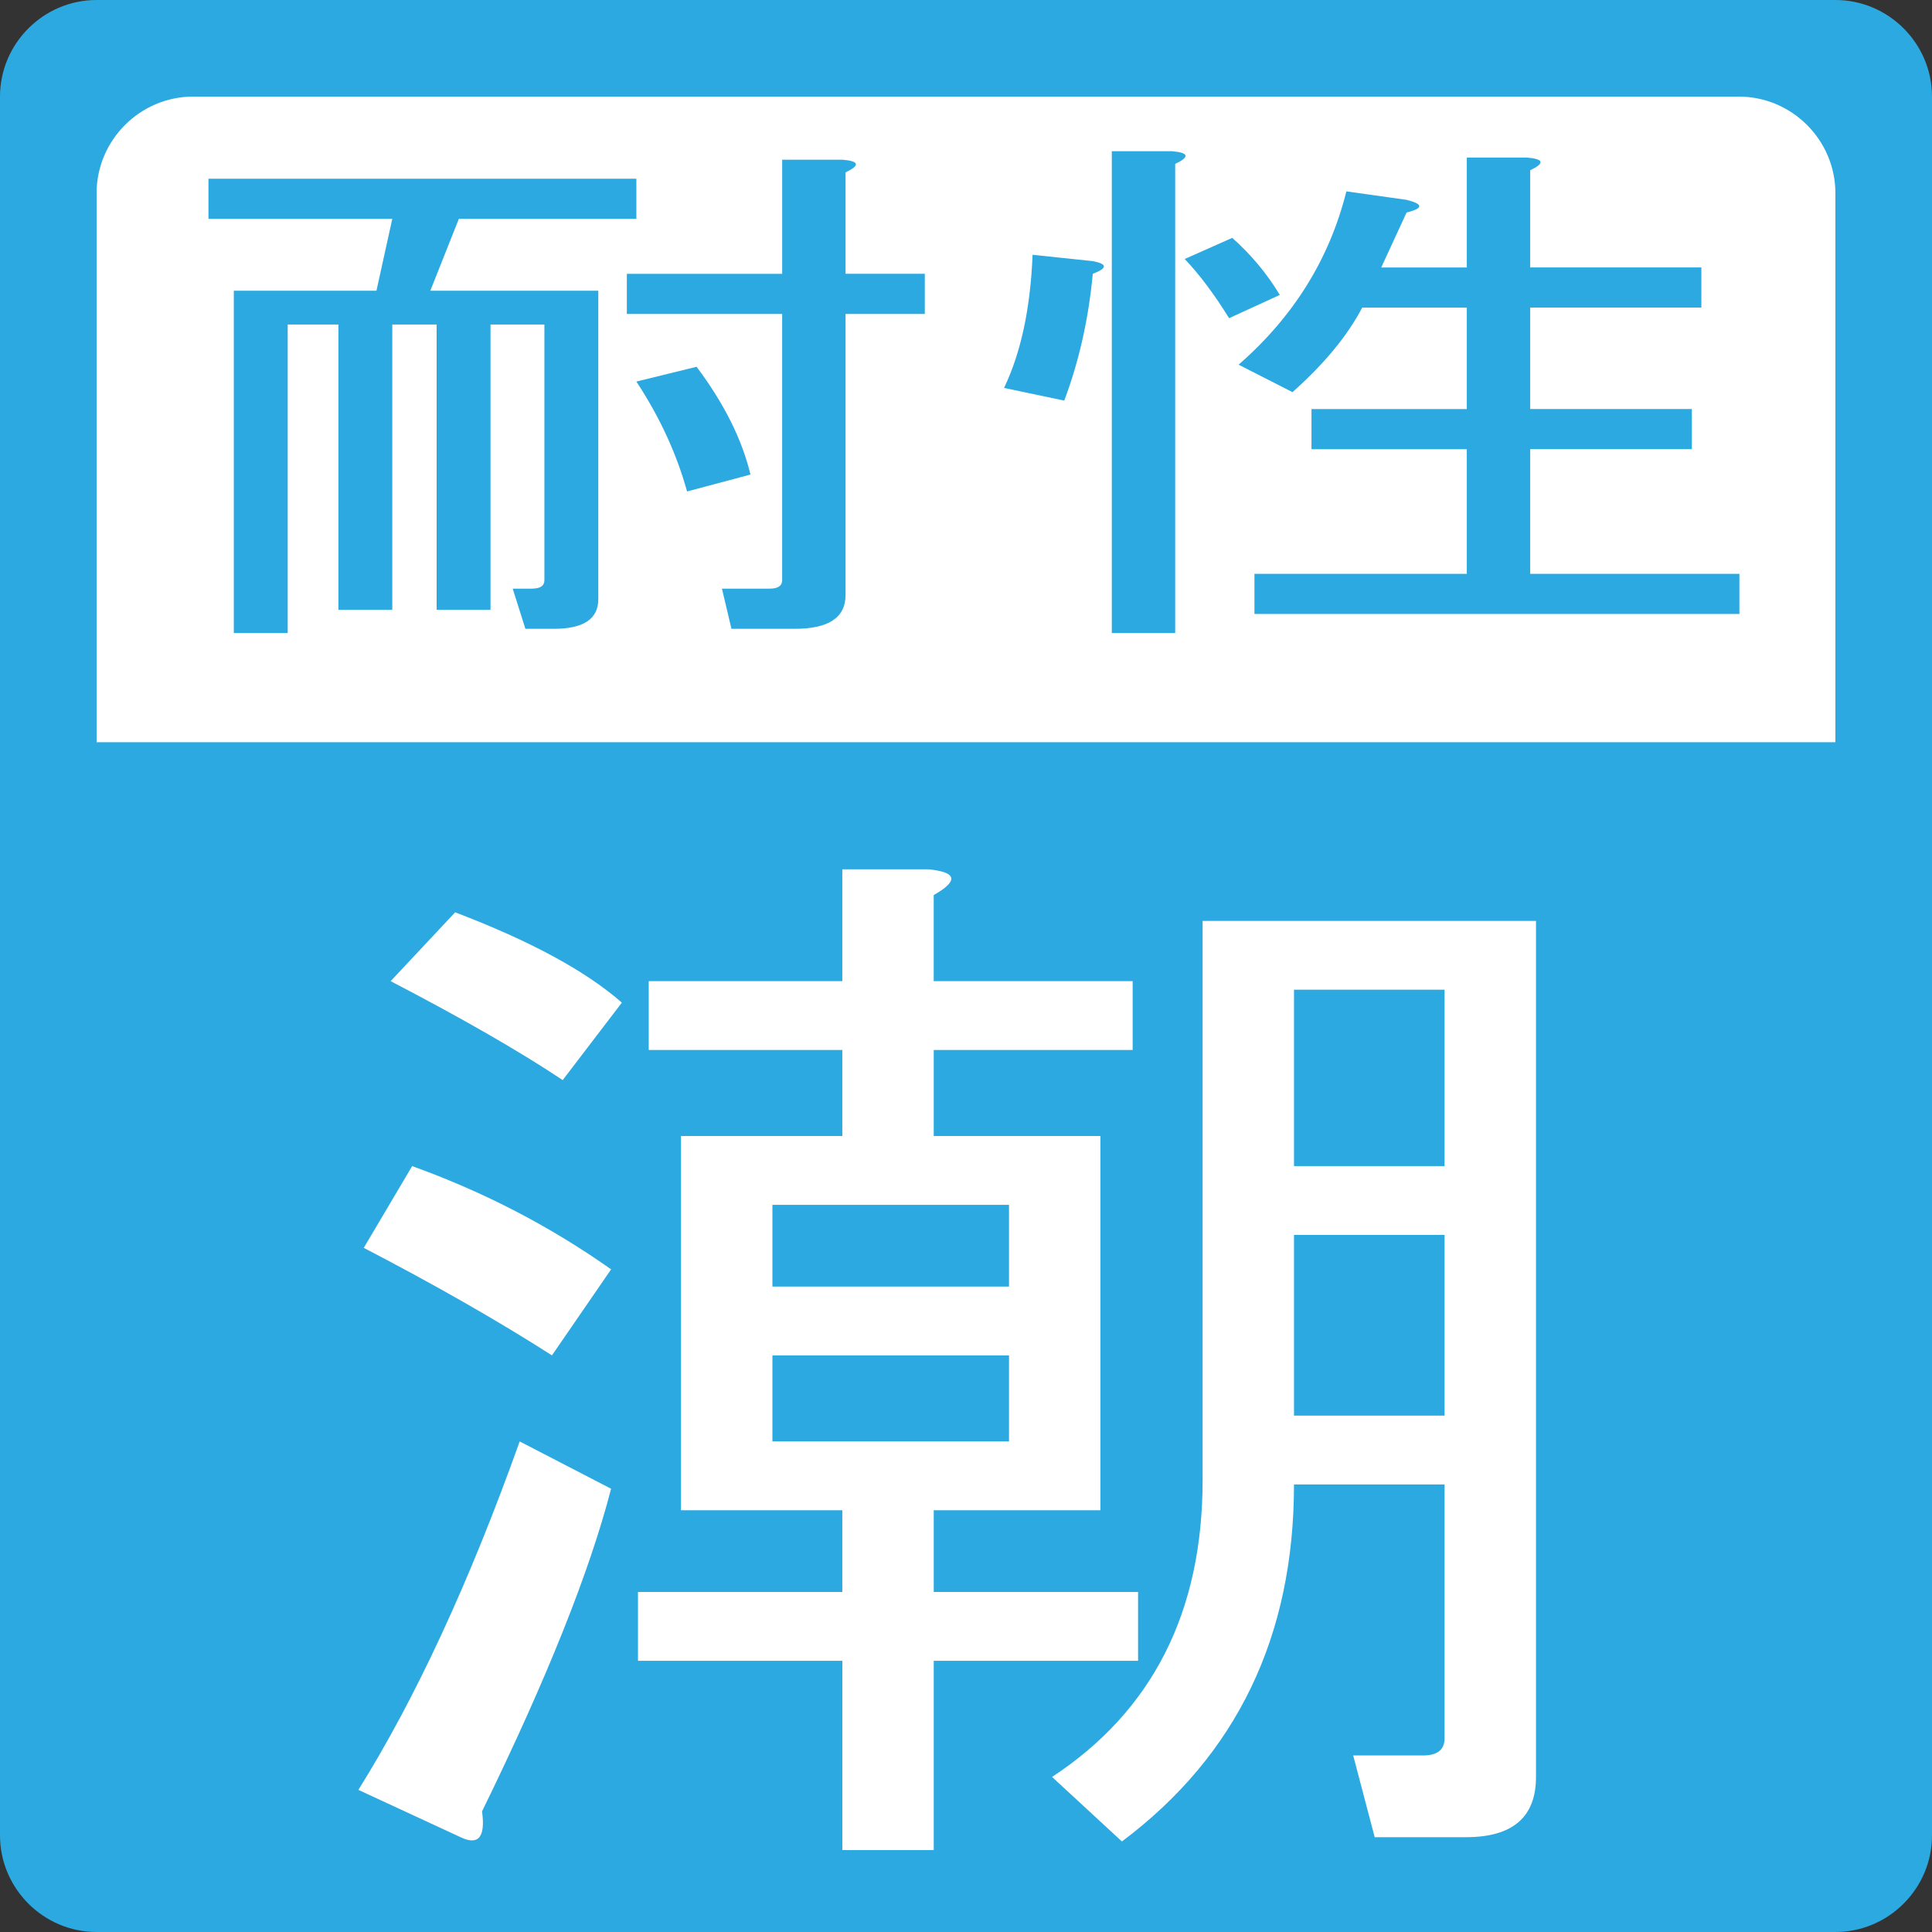
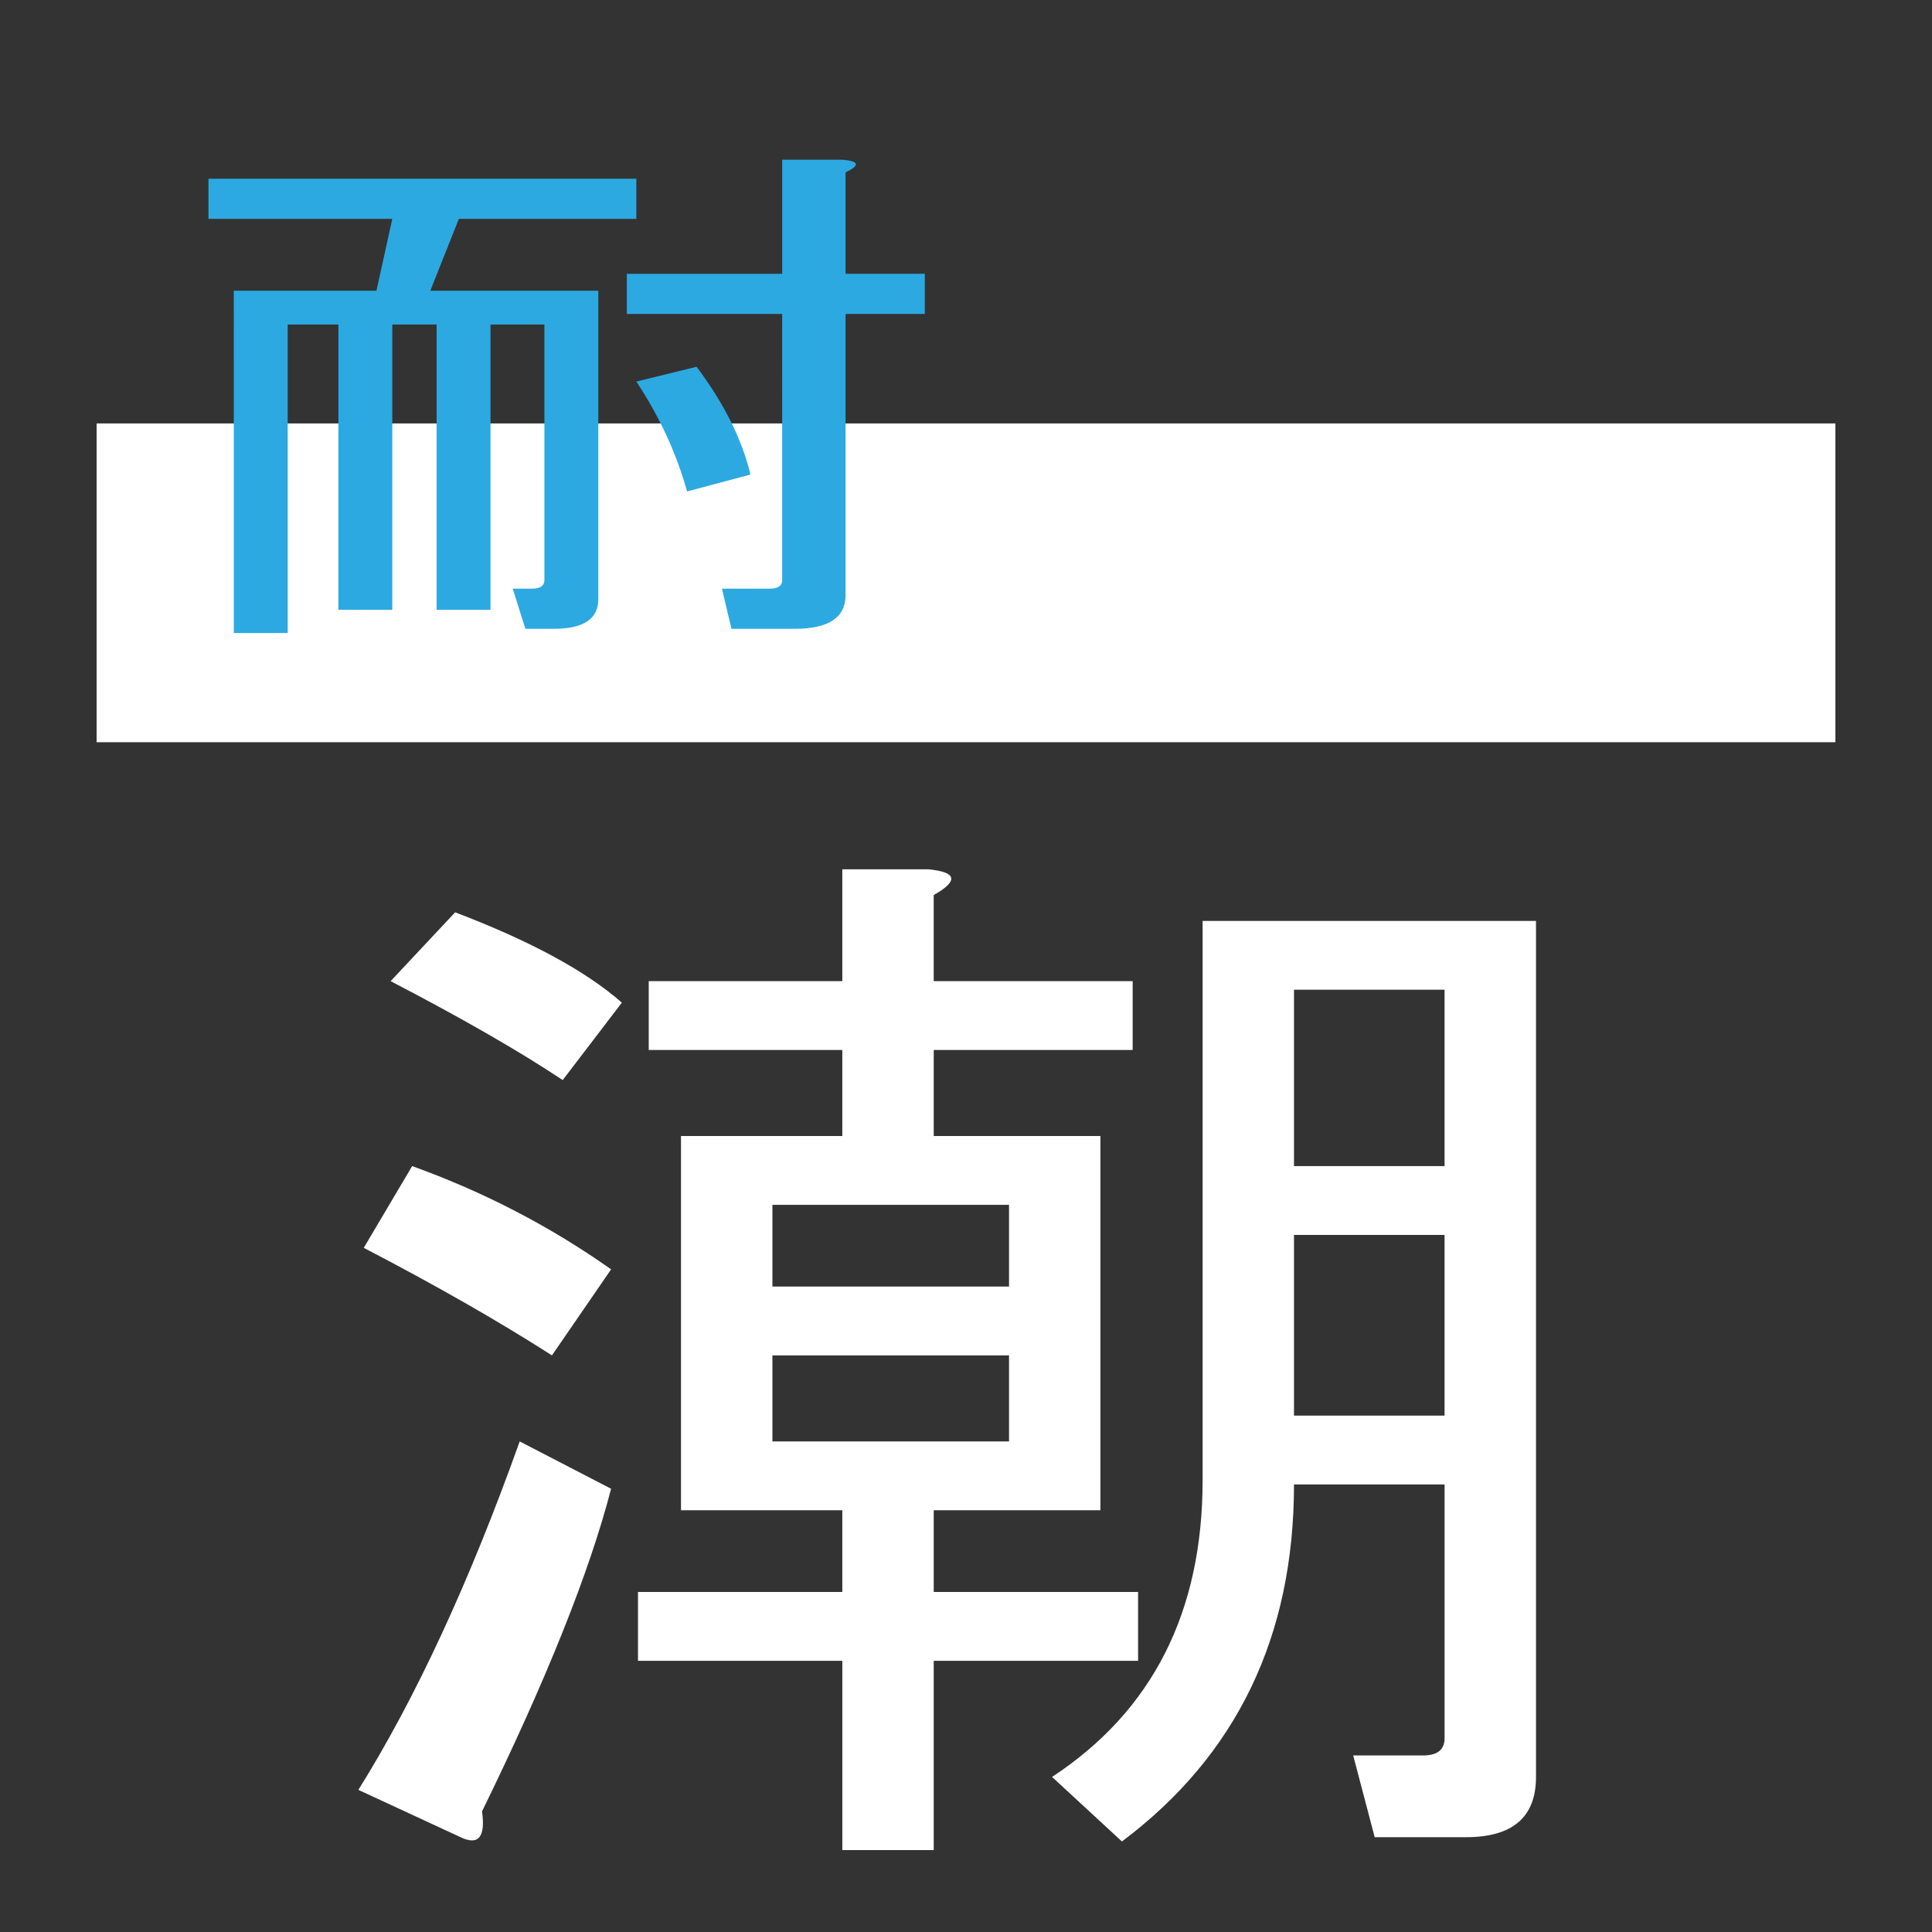
<svg xmlns="http://www.w3.org/2000/svg" version="1.1" width="100" height="100" viewBox="0 0 100 100" overflow="visible" enable-background="new 0 0 100 100" xml:space="preserve">
  <rect x="0" y="0" width="100" height="100" fill="#333333" stroke="none" />
  <g id="background">
    <g id="path_2_">
-       <path fill="#2CA9E1" d="M100,95c0,2.75-2.25,5-5,5H5c-2.75,0-5-2.25-5-5V5c0-2.75,2.25-5,5-5h90c2.75,0,5,2.25,5,5V95z" />
-     </g>
+       </g>
  </g>
  <g id="topwhite">
    <g id="path_1_">
-       <path fill="#FFFFFF" d="M95,33.25c0,2.75-2.25,5-5,5H10c-2.75,0-5-2.25-5-5V10c0-2.75,2.25-5,5-5h80c2.75,0,5,2.25,5,5V33.25z" />
-     </g>
+       </g>
    <rect id="path" x="5" y="21.917" fill="#FFFFFF" width="90" height="16.5" />
  </g>
  <g id="taisei_1_">
    <g id="taisei">
      <path fill="#2CA9E1" d="M22.602,16.797h-2.297v14.766h-2.789V16.797h-2.625v15.969h-2.789V15.047h7.383l0.82-3.719H10.79V9.25    h22.148v2.078H23.75l-1.477,3.719h8.695v15.969c0,1.021-0.766,1.531-2.297,1.531h-1.477l-0.656-2.078h0.984    c0.438,0,0.656-0.146,0.656-0.438V16.797h-2.789v14.766h-2.789V16.797z M32.446,16.25v-2.078h8.039V8.266h3.117    c0.875,0.073,0.93,0.292,0.164,0.656v5.25h4.102v2.078h-4.102v14.547c0,1.167-0.875,1.75-2.625,1.75H37.86l-0.492-2.078h2.461    c0.438,0,0.656-0.146,0.656-0.438V16.25H32.446z M35.563,25.438c-0.547-1.969-1.422-3.864-2.625-5.688l3.117-0.766    c1.422,1.896,2.352,3.755,2.789,5.578L35.563,25.438z" />
-       <path fill="#2CA9E1" d="M56.563,13.516c0.766,0.146,0.766,0.365,0,0.656c-0.219,2.333-0.711,4.521-1.477,6.563l-3.117-0.656    c0.875-1.823,1.367-4.12,1.477-6.891L56.563,13.516z M57.547,7.828h3.117c0.875,0.073,0.93,0.292,0.164,0.656v24.281h-3.281V7.828    z M66.242,15.266l-2.625,1.203c-0.766-1.239-1.531-2.26-2.297-3.063l2.461-1.094C64.766,13.188,65.586,14.172,66.242,15.266z     M71.492,13.844h4.43V8.156h3.117c0.875,0.073,0.93,0.292,0.164,0.656v5.031h8.859v2.078h-8.859v5.25h8.367v2.078h-8.367v6.453    h10.828v2.078H64.93v-2.078h10.992V23.25h-8.039v-2.078h8.039v-5.25h-5.414c-0.766,1.458-1.969,2.917-3.609,4.375l-2.789-1.422    c2.844-2.479,4.703-5.469,5.578-8.969l3.117,0.438c0.875,0.219,0.875,0.438,0,0.656L71.492,13.844z" />
    </g>
    <g id="kan">
      <path fill="#FFFFFF" d="M18.549,92.643c2.969-4.75,5.752-10.762,8.35-18.035l4.731,2.449c-1.113,4.305-3.34,9.871-6.68,16.699    c0.186,1.336-0.186,1.781-1.113,1.336L18.549,92.643z M21.333,60.357c3.711,1.336,7.144,3.117,10.298,5.344l-3.062,4.453    c-2.783-1.781-6.03-3.637-9.741-5.566L21.333,60.357z M23.559,47.221c3.896,1.484,6.772,3.043,8.628,4.676l-3.062,4.008    c-2.227-1.484-5.195-3.191-8.906-5.121L23.559,47.221z M48.33,85.963v9.797h-4.731v-9.797H33.022V82.4h10.576v-4.23h-4.175h-4.175    V58.799h8.35v-4.453h-10.02v-3.563h10.02v-5.789h4.453c1.484,0.148,1.577,0.594,0.278,1.336v4.453h10.297v3.563H48.33v4.453h8.627    V78.17H48.33v4.23h10.577v3.563H48.33z M52.227,66.592v-4.23H39.98v4.23H52.227z M52.227,74.607v-4.453H39.98v4.453H52.227z     M74.77,76.834h-7.793c0,7.867-2.969,14.027-8.906,18.48l-3.617-3.34c5.195-3.414,7.793-8.535,7.793-15.363V47.666h17.256v44.309    c0,2.078-1.207,3.117-3.619,3.117h-4.73l-1.113-4.23h3.617c0.742,0,1.113-0.297,1.113-0.891V76.834z M74.77,60.357v-9.129h-7.793    v9.129H74.77z M74.77,73.271V63.92h-7.793v9.352H74.77z" />
    </g>
  </g>
</svg>